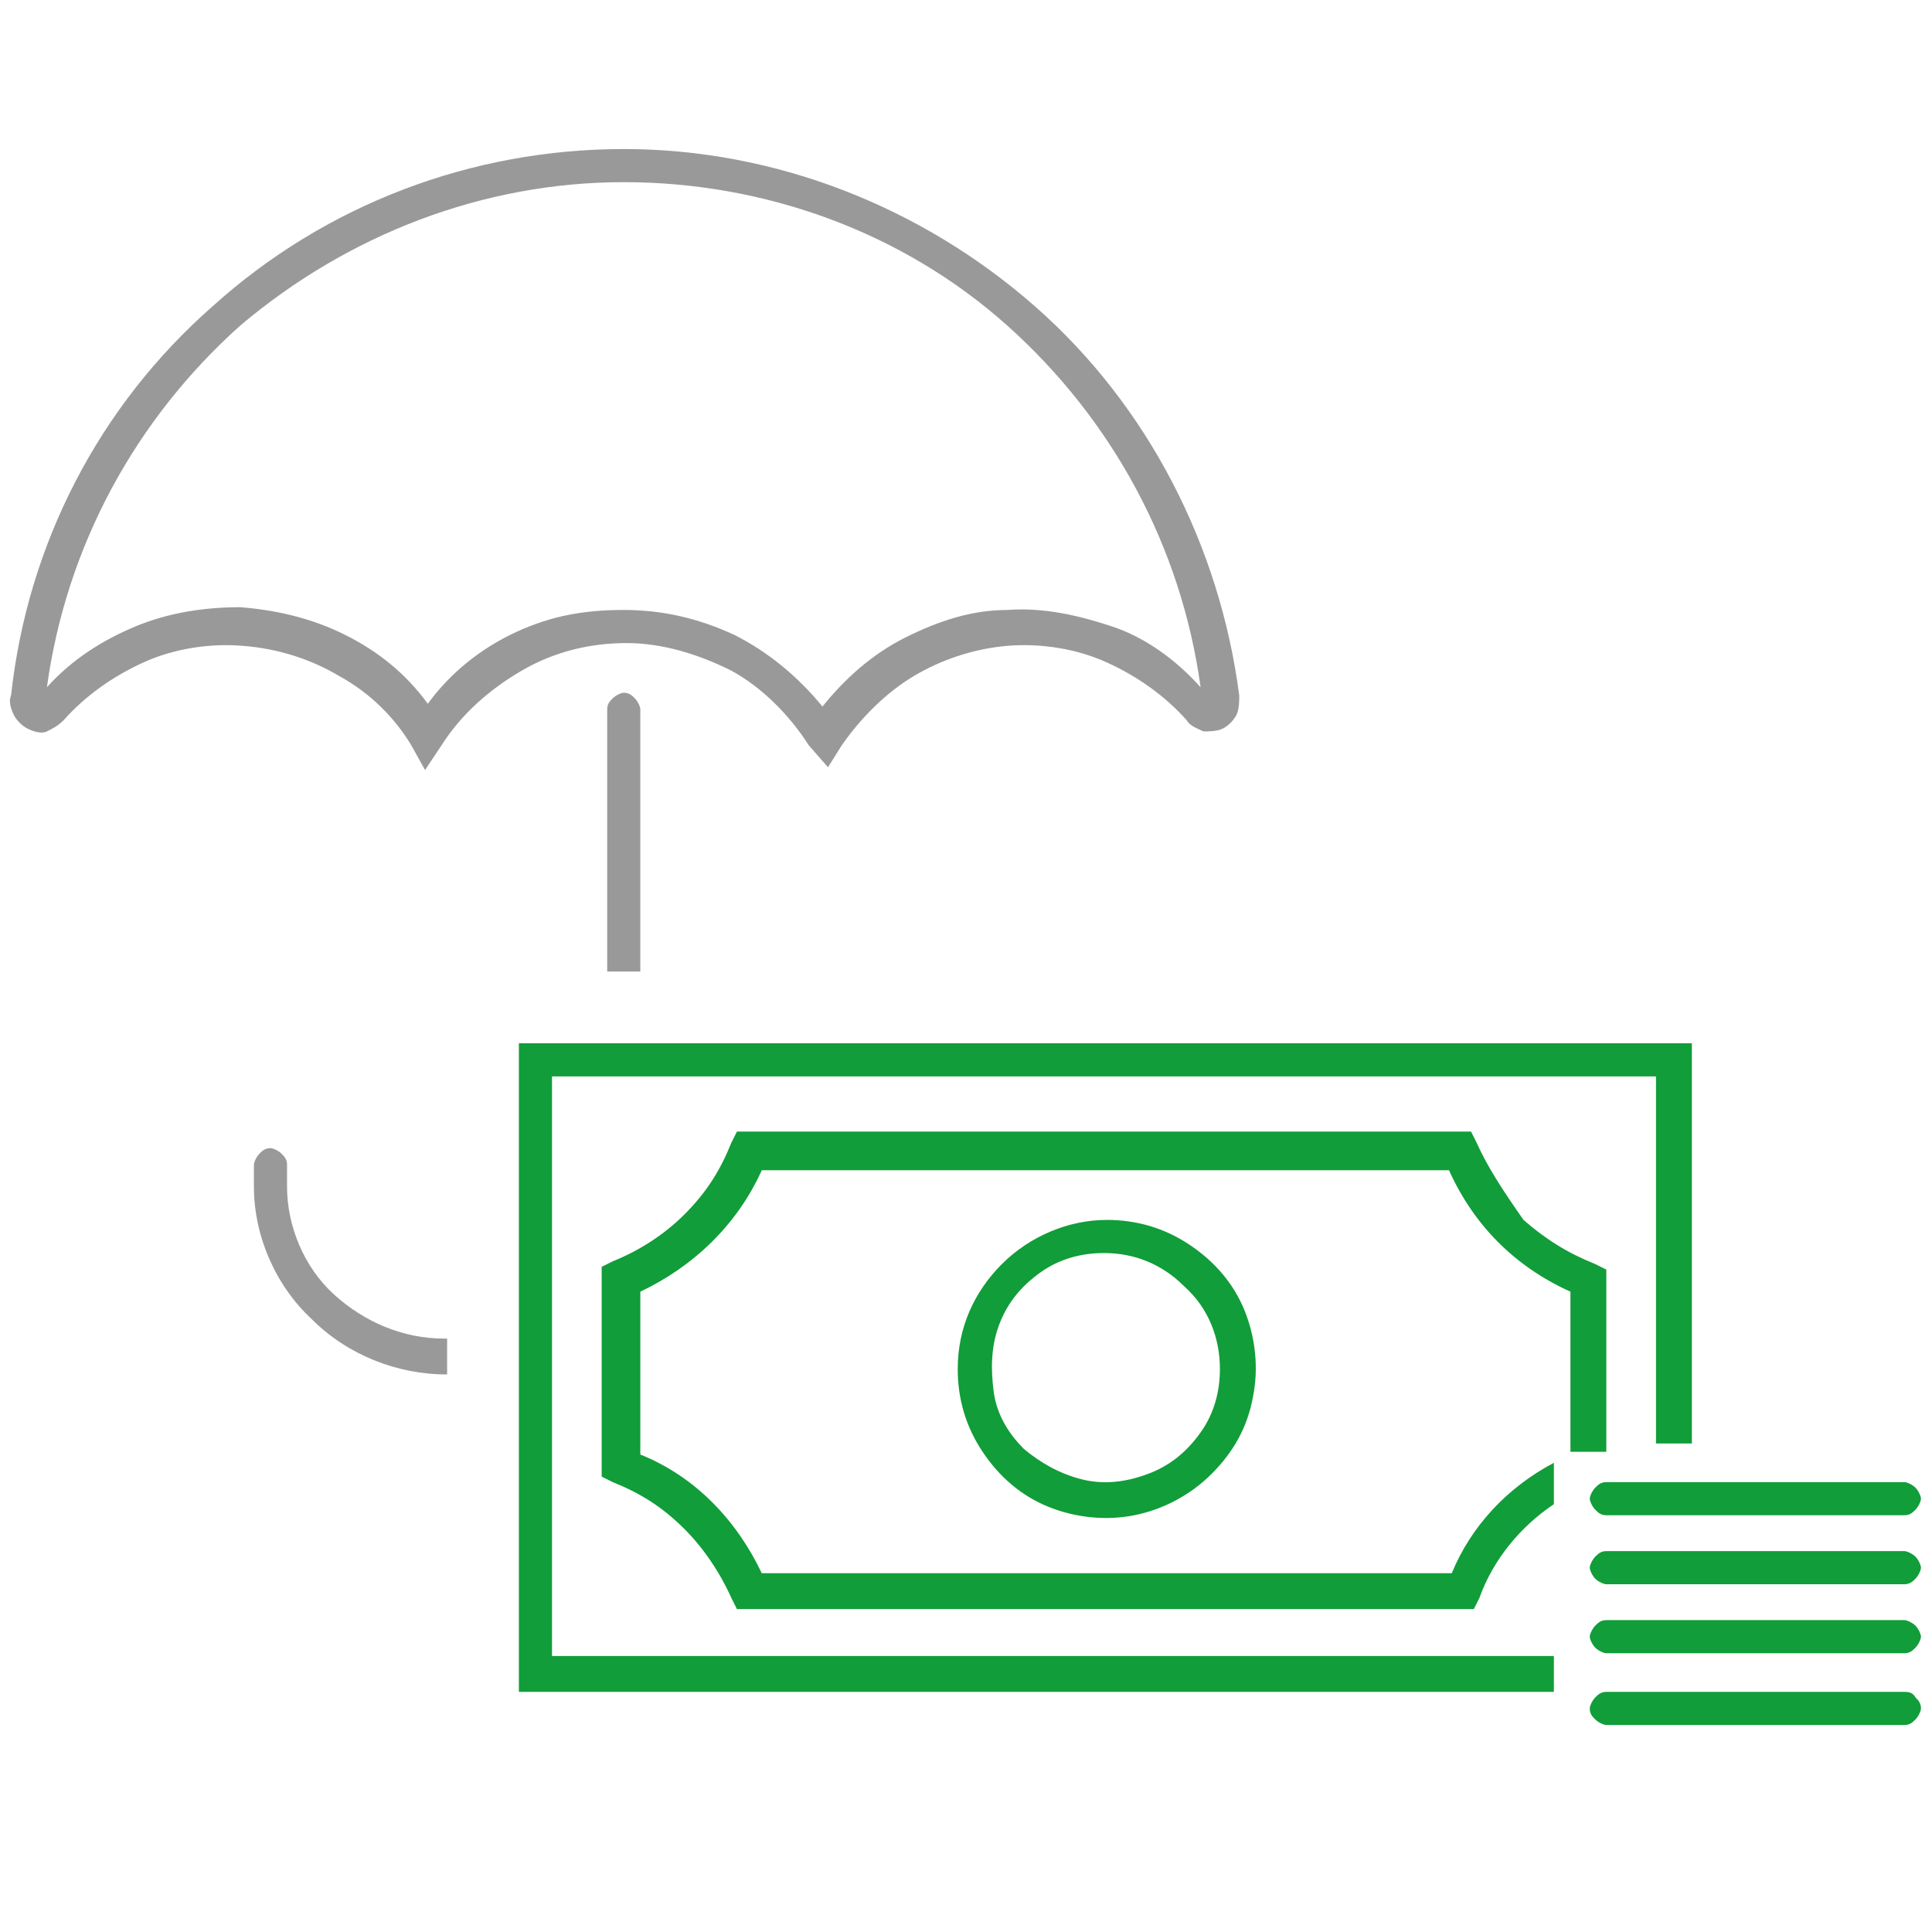
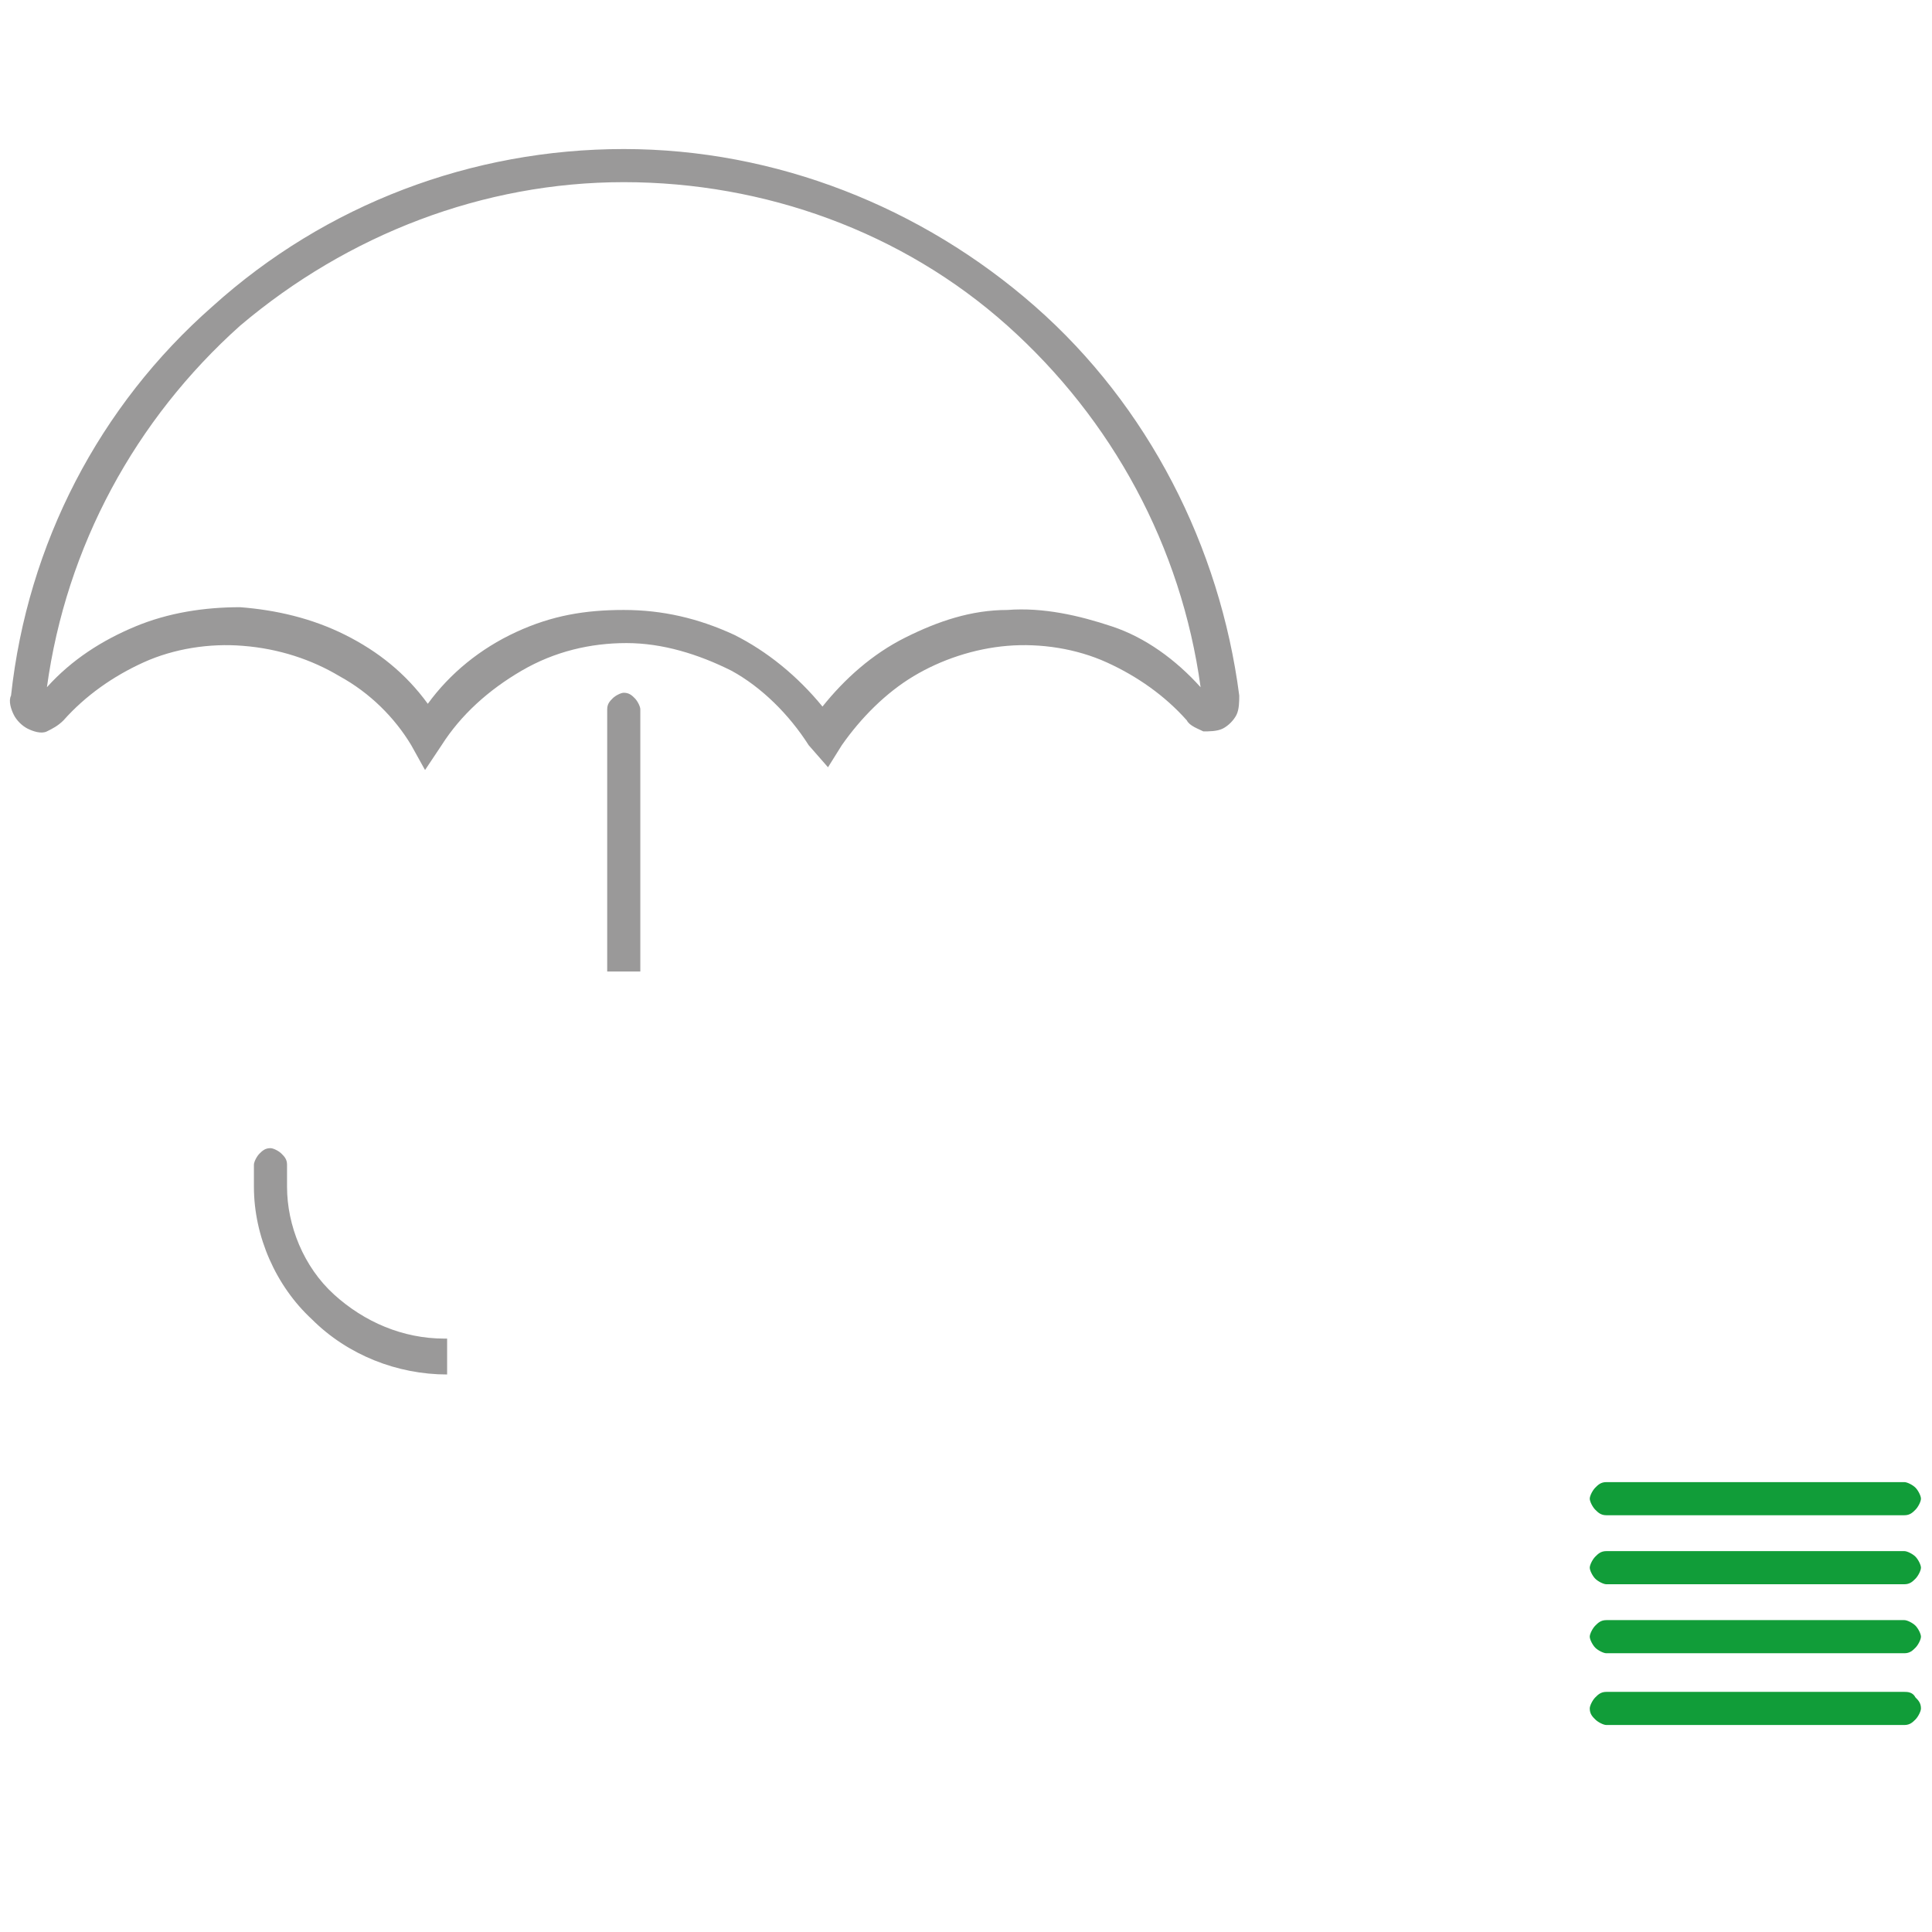
<svg xmlns="http://www.w3.org/2000/svg" version="1.1" x="0px" y="0px" viewBox="0 0 70 70" style="enable-background:new 0 0 70 70;" xml:space="preserve">
  <style type="text/css">
	.st0{display:none;}
	.st1{display:inline;fill:#9A9999;}
	.st2{display:inline;fill:#119D39;}
	.st3{fill:#9A9999;}
	.st4{fill:#119D39;}
	.st5{fill-rule:evenodd;clip-rule:evenodd;fill:#9A9999;}
</style>
  <g id="Vrstva_1" class="st0">
    <path class="st1" d="M16.7,35.5l-0.5-0.9c-2.3-3.7-7.2-4.8-10.9-2.5c-0.7,0.4-1.3,1-1.8,1.6c-0.3,0.4-0.9,0.5-1.3,0.3   c-0.5-0.2-0.8-0.7-0.7-1.2c1.4-11.4,11-20,22.5-20.1c11.5,0.1,21.1,8.6,22.5,20c0.1,0.6-0.4,1.2-1,1.3c-0.4,0-0.8-0.1-1-0.4   c-2.9-3.3-7.8-3.7-11.1-0.8c-0.6,0.5-1.1,1.1-1.5,1.8l-0.5,0.9l-0.5-0.9c-2.3-3.7-7.2-4.8-10.9-2.5c-1,0.6-1.9,1.5-2.5,2.5   L16.7,35.5z M23.9,29.6c2.8,0,5.5,1.3,7.3,3.6c3.1-4,8.9-4.7,12.9-1.6c0.4,0.3,0.7,0.6,1,0.9c-1.6-11.7-12.3-19.9-24-18.3   C11.5,15.5,4,23,2.7,32.5c3.5-3.7,9.3-3.9,13-0.4c0.3,0.3,0.7,0.7,1,1C18.4,30.9,21.1,29.6,23.9,29.6z" />
-     <path class="st2" d="M17.6,57.7h-0.1c-3.8,0-7-3.1-7-6.9V50c0-0.4,0.3-0.6,0.6-0.6s0.6,0.3,0.6,0.6v0.8c0,3.1,2.6,5.6,5.7,5.6h0.1   c3.1,0,5.7-2.5,5.7-5.6V33.3c0-0.4,0.3-0.6,0.6-0.6s0.6,0.3,0.6,0.6v17.5C24.5,54.7,21.4,57.8,17.6,57.7z" />
  </g>
  <g id="Vrstva_2">
    <path class="st3" d="M15.4,27.9L14.9,27c-0.6-1-1.5-1.9-2.6-2.5c-1-0.6-2.2-1-3.5-1.1c-1.2-0.1-2.5,0.1-3.6,0.6   c-1.1,0.5-2.1,1.2-2.9,2.1c-0.2,0.2-0.4,0.3-0.6,0.4c-0.2,0.1-0.5,0-0.7-0.1c-0.2-0.1-0.4-0.3-0.5-0.5c-0.1-0.2-0.2-0.5-0.1-0.7   C1,19.7,3.6,14.7,7.7,11.1c4.1-3.7,9.4-5.7,14.9-5.7c5.5,0,10.8,2.1,14.9,5.7c4.1,3.6,6.7,8.7,7.4,14.1c0,0.2,0,0.5-0.1,0.7   c-0.1,0.2-0.3,0.4-0.5,0.5c-0.2,0.1-0.5,0.1-0.7,0.1c-0.2-0.1-0.5-0.2-0.6-0.4c-0.8-0.9-1.8-1.6-2.9-2.1c-1.1-0.5-2.4-0.7-3.6-0.6   c-1.2,0.1-2.4,0.5-3.4,1.1c-1,0.6-1.9,1.5-2.6,2.5l-0.5,0.8L29.3,27c-0.7-1.1-1.7-2.1-2.8-2.7c-1.2-0.6-2.5-1-3.8-1   c-1.3,0-2.6,0.3-3.8,1C17.7,25,16.7,25.9,16,27L15.4,27.9z M22.6,22.1c1.4,0,2.7,0.3,4,0.9c1.2,0.6,2.3,1.5,3.2,2.6   c0.8-1,1.8-1.9,3-2.5c1.2-0.6,2.4-1,3.7-1c1.3-0.1,2.6,0.2,3.8,0.6s2.3,1.2,3.2,2.2c-0.7-5.1-3.2-9.7-7-13.1   c-3.8-3.4-8.8-5.2-13.9-5.2c-5.1,0-10,1.9-13.9,5.2c-3.8,3.4-6.3,8-7,13.1c0.9-1,2-1.7,3.2-2.2c1.2-0.5,2.5-0.7,3.8-0.7   c1.3,0.1,2.6,0.4,3.8,1c1.2,0.6,2.2,1.4,3,2.5c0.8-1.1,1.9-2,3.2-2.6S21.2,22.1,22.6,22.1z" />
    <path class="st4" d="M69,61.3H58.2c-0.2,0-0.3,0.1-0.4,0.2s-0.2,0.3-0.2,0.4c0,0.2,0.1,0.3,0.2,0.4s0.3,0.2,0.4,0.2H69   c0.2,0,0.3-0.1,0.4-0.2c0.1-0.1,0.2-0.3,0.2-0.4c0-0.2-0.1-0.3-0.2-0.4C69.3,61.3,69.1,61.3,69,61.3z M69,58.7H58.2   c-0.2,0-0.3,0.1-0.4,0.2s-0.2,0.3-0.2,0.4s0.1,0.3,0.2,0.4c0.1,0.1,0.3,0.2,0.4,0.2H69c0.2,0,0.3-0.1,0.4-0.2   c0.1-0.1,0.2-0.3,0.2-0.4s-0.1-0.3-0.2-0.4C69.3,58.8,69.1,58.7,69,58.7z M69,56.2H58.2c-0.2,0-0.3,0.1-0.4,0.2s-0.2,0.3-0.2,0.4   s0.1,0.3,0.2,0.4c0.1,0.1,0.3,0.2,0.4,0.2H69c0.2,0,0.3-0.1,0.4-0.2c0.1-0.1,0.2-0.3,0.2-0.4s-0.1-0.3-0.2-0.4   C69.3,56.3,69.1,56.2,69,56.2z M58.2,54.9H69c0.2,0,0.3-0.1,0.4-0.2c0.1-0.1,0.2-0.3,0.2-0.4s-0.1-0.3-0.2-0.4   c-0.1-0.1-0.3-0.2-0.4-0.2H58.2c-0.2,0-0.3,0.1-0.4,0.2c-0.1,0.1-0.2,0.3-0.2,0.4s0.1,0.3,0.2,0.4S58,54.9,58.2,54.9z" />
-     <path class="st4" d="M18.8,37.8v23.5h37.5V60H20V39h40v13.3h1.3V37.8H18.8z M34.7,49.6c0,1.1,0.3,2.1,0.9,3c0.6,0.9,1.4,1.6,2.4,2   c1,0.4,2.1,0.5,3.1,0.3c1-0.2,2-0.7,2.8-1.5c0.8-0.8,1.3-1.7,1.5-2.8c0.2-1,0.1-2.1-0.3-3.1c-0.4-1-1.1-1.8-2-2.4   c-0.9-0.6-1.9-0.9-3-0.9c-1.4,0-2.8,0.6-3.8,1.6S34.7,48.1,34.7,49.6z M44.2,49.6c0,0.8-0.2,1.6-0.7,2.3c-0.5,0.7-1.1,1.2-1.9,1.5   c-0.8,0.3-1.6,0.4-2.4,0.2c-0.8-0.2-1.5-0.6-2.1-1.1c-0.6-0.6-1-1.3-1.1-2.1s-0.1-1.6,0.2-2.4c0.3-0.8,0.8-1.4,1.5-1.9   c0.7-0.5,1.5-0.7,2.3-0.7c1.1,0,2.1,0.4,2.9,1.2C43.8,47.4,44.2,48.5,44.2,49.6z M53.5,41.4l-0.2-0.4H26.7l-0.2,0.4   c-0.4,1-0.9,1.8-1.7,2.6c-0.7,0.7-1.6,1.3-2.6,1.7l-0.4,0.2v7.6l0.4,0.2c1,0.4,1.8,0.9,2.6,1.7c0.7,0.7,1.3,1.6,1.7,2.5l0.2,0.4   h26.7l0.2-0.4c0.5-1.4,1.5-2.6,2.7-3.4v-1.5c-1.7,0.9-3,2.3-3.7,4H27.6c-0.9-1.9-2.4-3.5-4.4-4.3v-5.9c1.9-0.9,3.5-2.4,4.4-4.4   h24.9c0.9,2,2.4,3.5,4.4,4.4v5.8h1.3v-6.6l-0.4-0.2c-1-0.4-1.8-0.9-2.6-1.6C54.5,43.2,53.9,42.3,53.5,41.4z" />
    <path class="st5" d="M16.2,49.8v-1.3h-0.1c-1.5,0-2.9-0.6-4-1.6c-1.1-1-1.7-2.5-1.7-3.9v-0.8c0-0.2-0.1-0.3-0.2-0.4   c-0.1-0.1-0.3-0.2-0.4-0.2c-0.2,0-0.3,0.1-0.4,0.2c-0.1,0.1-0.2,0.3-0.2,0.4V43c0,1.8,0.8,3.6,2.1,4.8   C12.6,49.1,14.4,49.8,16.2,49.8L16.2,49.8z M23.2,35.2H22v-9.5c0-0.2,0.1-0.3,0.2-0.4c0.1-0.1,0.3-0.2,0.4-0.2   c0.2,0,0.3,0.1,0.4,0.2c0.1,0.1,0.2,0.3,0.2,0.4V35.2z" />
  </g>
</svg>